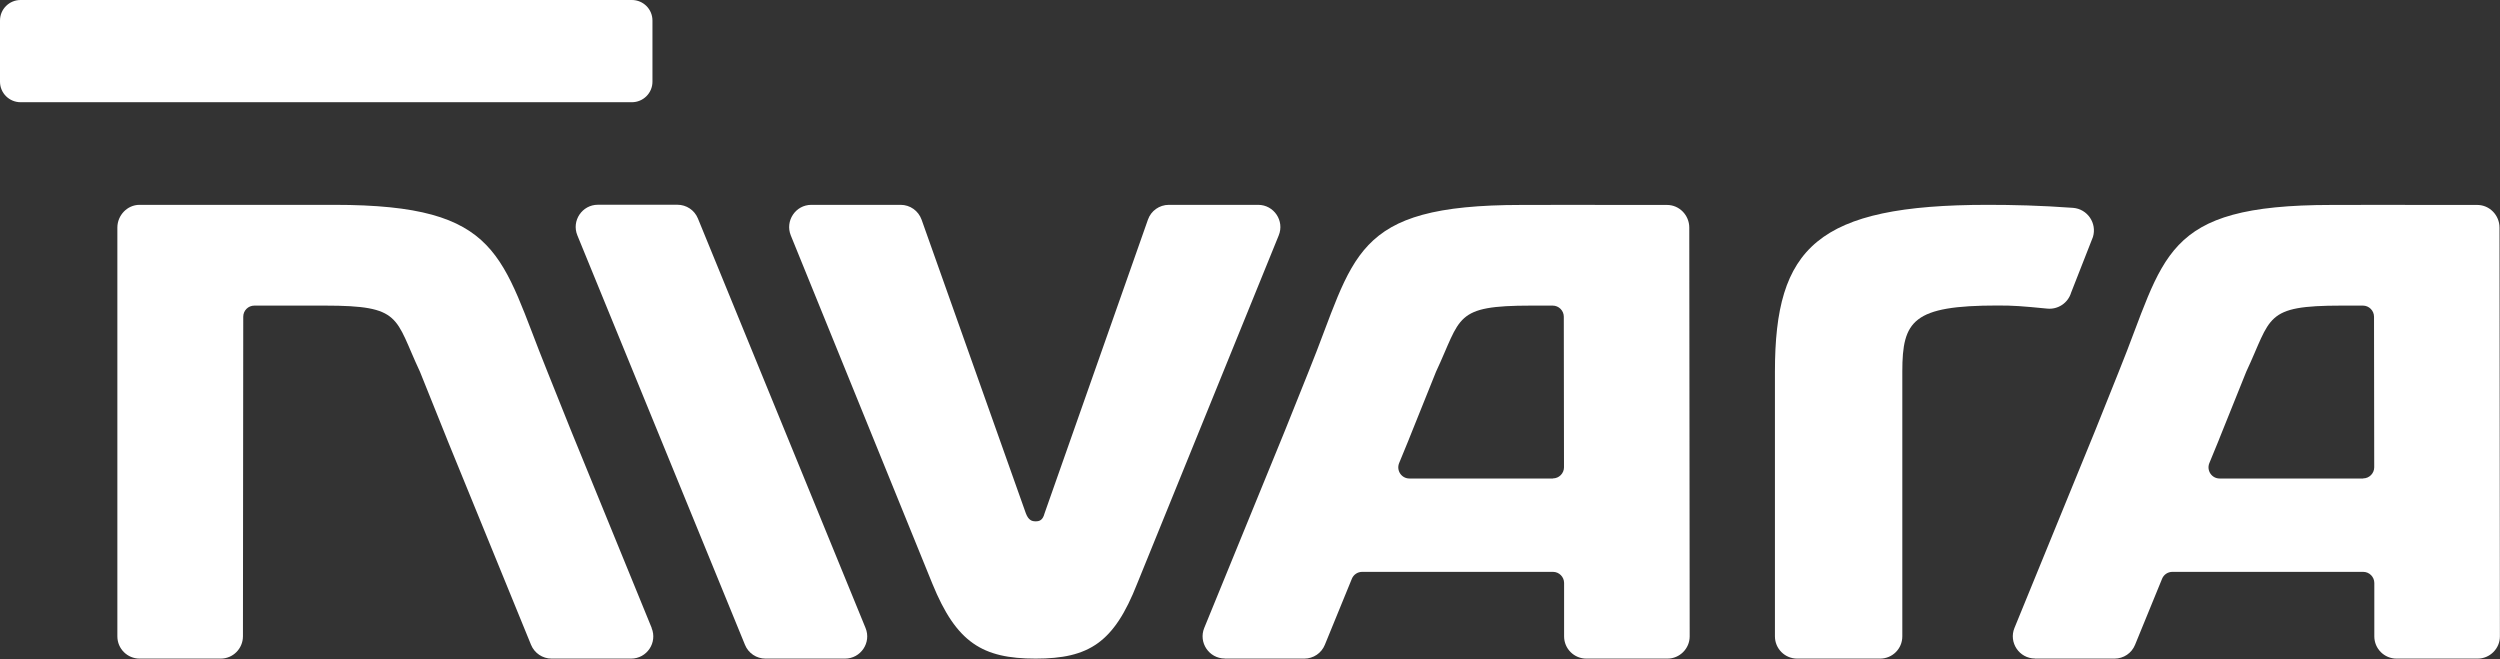
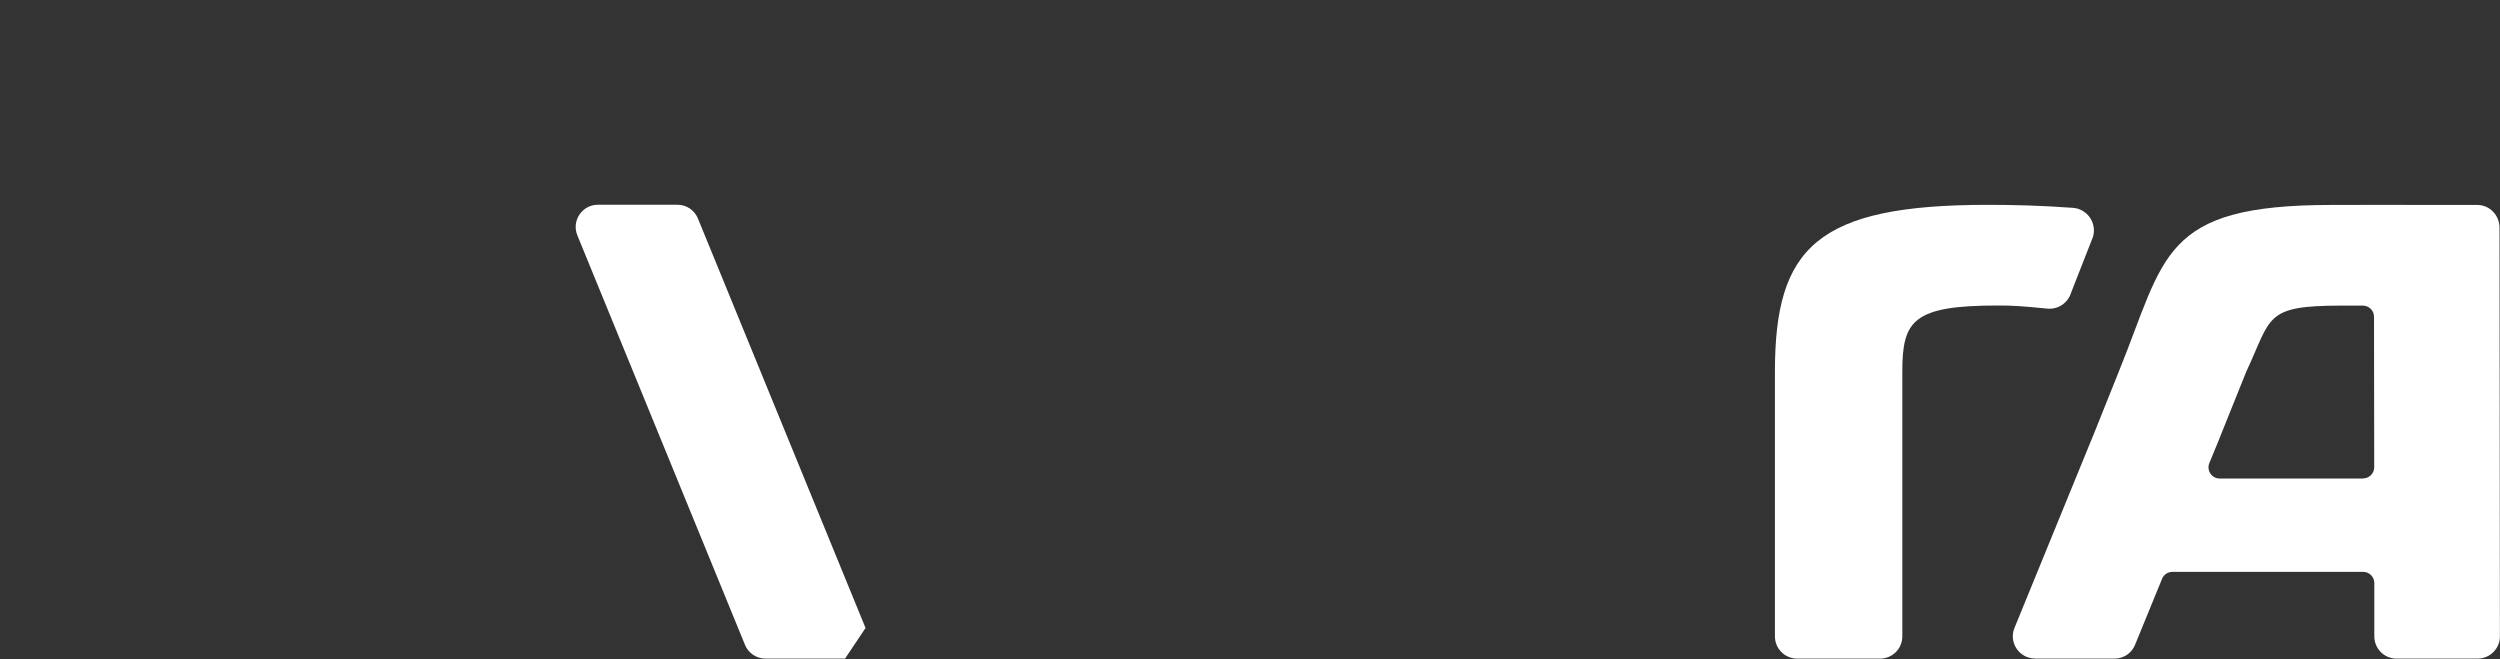
<svg xmlns="http://www.w3.org/2000/svg" width="2299" height="606" viewBox="0 0 2299 606" fill="none">
  <rect x="0" y="0" width="2299" height="606" fill="#333333" stroke="none" />
-   <path id="top" d="M581.062 0H18.938C8.479 0 0 8.442 0 18.855V75.144C0 85.558 8.479 94 18.938 94H581.062C591.521 94 600 85.558 600 75.144V18.855C600 8.442 591.521 0 581.062 0Z" fill="#FFFFFF" />
-   <path id="n" d="M599.312 577.5L525.973 398.073L524.593 394.669L503.428 341.853C460.271 235.577 461.744 188.374 307.611 188.374H128.266C117.04 188.374 107.93 198.035 107.93 209.261V585.229C107.93 596.547 117.132 605.656 128.358 605.656H202.986C214.212 605.656 223.322 596.547 223.414 585.229L223.69 291.245C223.69 285.633 228.199 281.032 233.904 281.032H298.594C370 281.032 362.639 291.613 386.196 341.853L410.489 402.306L411.685 405.342L488.337 592.958C491.466 600.596 498.919 605.656 507.201 605.656H580.356C594.895 605.656 604.741 590.934 599.22 577.5H599.312Z" fill="#FFFFFF" />
-   <path id="i" d="M777.094 605.656H703.939C695.657 605.656 688.203 600.688 685.075 592.959L530.943 216.438C525.421 203.004 535.36 188.282 549.807 188.282H622.962C631.244 188.282 638.697 193.251 641.826 200.98L795.958 577.5C801.479 590.934 791.541 605.656 777.094 605.656Z" fill="#FFFFFF" />
-   <path id="v" d="M828.256 188.374C836.905 188.374 844.543 193.803 847.488 201.992L943.372 472.052C945.856 478.585 949.077 479.413 952.39 479.413C955.702 479.413 958.923 478.585 960.579 472.052L1055.64 201.992C1058.49 193.803 1066.22 188.374 1074.87 188.374H1157.04C1171.49 188.374 1181.43 203.096 1175.9 216.53L1045.7 536.83C1024.44 590.934 1001.44 605.656 952.39 605.656C903.343 605.656 879.51 590.934 857.426 536.83L727.219 216.53C721.789 203.096 731.636 188.374 746.083 188.374H828.256Z" fill="#FFFFFF" />
-   <path id="a-one" d="M1126.31 605.657H1199.46C1207.74 605.657 1215.2 600.688 1218.33 592.959L1243.17 532.23C1244.74 528.365 1248.51 525.881 1252.65 525.881H1428.13C1433.74 525.881 1438.34 530.482 1438.34 536.094V585.23C1438.34 596.547 1447.55 605.657 1458.77 605.657H1533.4C1544.63 605.657 1553.83 596.455 1553.83 585.23L1553.46 209.262C1553.46 197.944 1544.35 188.467 1533.03 188.467H1495.58C1458.68 188.283 1431.53 188.467 1399.05 188.467C1241.88 188.467 1246.48 235.67 1203.33 341.853L1182.16 394.669L1180.78 398.074L1107.44 577.409C1101.92 590.843 1111.86 605.565 1126.31 605.565V605.657ZM1428.04 440.032H1296.08C1288.81 440.032 1283.94 432.671 1286.6 425.954L1295.07 405.343L1296.27 402.306L1320.56 341.853C1344.12 291.614 1336.75 281.032 1408.16 281.032C1411.01 281.032 1418.19 281.032 1427.85 281.032C1433.47 281.032 1438.07 285.633 1438.07 291.246L1438.25 429.726C1438.25 435.339 1433.65 439.94 1428.04 439.94V440.032Z" fill="#FFFFFF" />
+   <path id="i" d="M777.094 605.656H703.939C695.657 605.656 688.203 600.688 685.075 592.959L530.943 216.438C525.421 203.004 535.36 188.282 549.807 188.282H622.962C631.244 188.282 638.697 193.251 641.826 200.98L795.958 577.5Z" fill="#FFFFFF" />
  <path id="r" d="M1749.37 341.669V585.229C1749.37 596.547 1740.26 605.656 1728.94 605.656H1652.66C1641.43 605.656 1632.23 596.547 1632.23 585.229V341.669C1632.23 227.664 1670.69 188.374 1827.95 188.374C1850.87 188.374 1876.08 188.926 1906.35 191.134C1919.6 192.147 1928.53 205.213 1924.67 217.91L1904.61 269.07C1901.75 278.639 1892.55 284.804 1882.61 283.792C1858.87 281.492 1852.06 280.94 1836.97 280.94C1759.22 280.94 1749.37 294.834 1749.37 341.577V341.669Z" fill="#FFFFFF" />
  <path id="a-two" d="M1871.38 605.657H1944.54C1952.82 605.657 1960.28 600.688 1963.4 592.959L1988.25 532.23C1989.81 528.365 1993.59 525.881 1997.73 525.881H2173.21C2178.82 525.881 2183.42 530.482 2183.42 536.094V585.23C2183.42 596.547 2192.62 605.657 2203.85 605.657H2278.48C2289.7 605.657 2298.91 596.455 2298.91 585.23L2298.54 209.262C2298.54 197.944 2289.43 188.467 2278.11 188.467H2240.66C2203.76 188.283 2176.61 188.467 2144.13 188.467C1986.96 188.467 1991.56 235.67 1948.4 341.853L1927.24 394.669L1925.86 398.074L1852.52 577.409C1847 590.843 1856.94 605.565 1871.38 605.565V605.657ZM2173.12 440.032H2041.16C2033.89 440.032 2029.01 432.671 2031.68 425.954L2040.15 405.343L2041.34 402.306L2065.64 341.853C2089.19 291.614 2081.83 281.032 2153.24 281.032C2156.09 281.032 2163.27 281.032 2172.93 281.032C2178.54 281.032 2183.15 285.633 2183.15 291.246L2183.33 429.726C2183.33 435.339 2178.73 439.94 2173.12 439.94V440.032Z" fill="#FFFFFF" />
</svg>